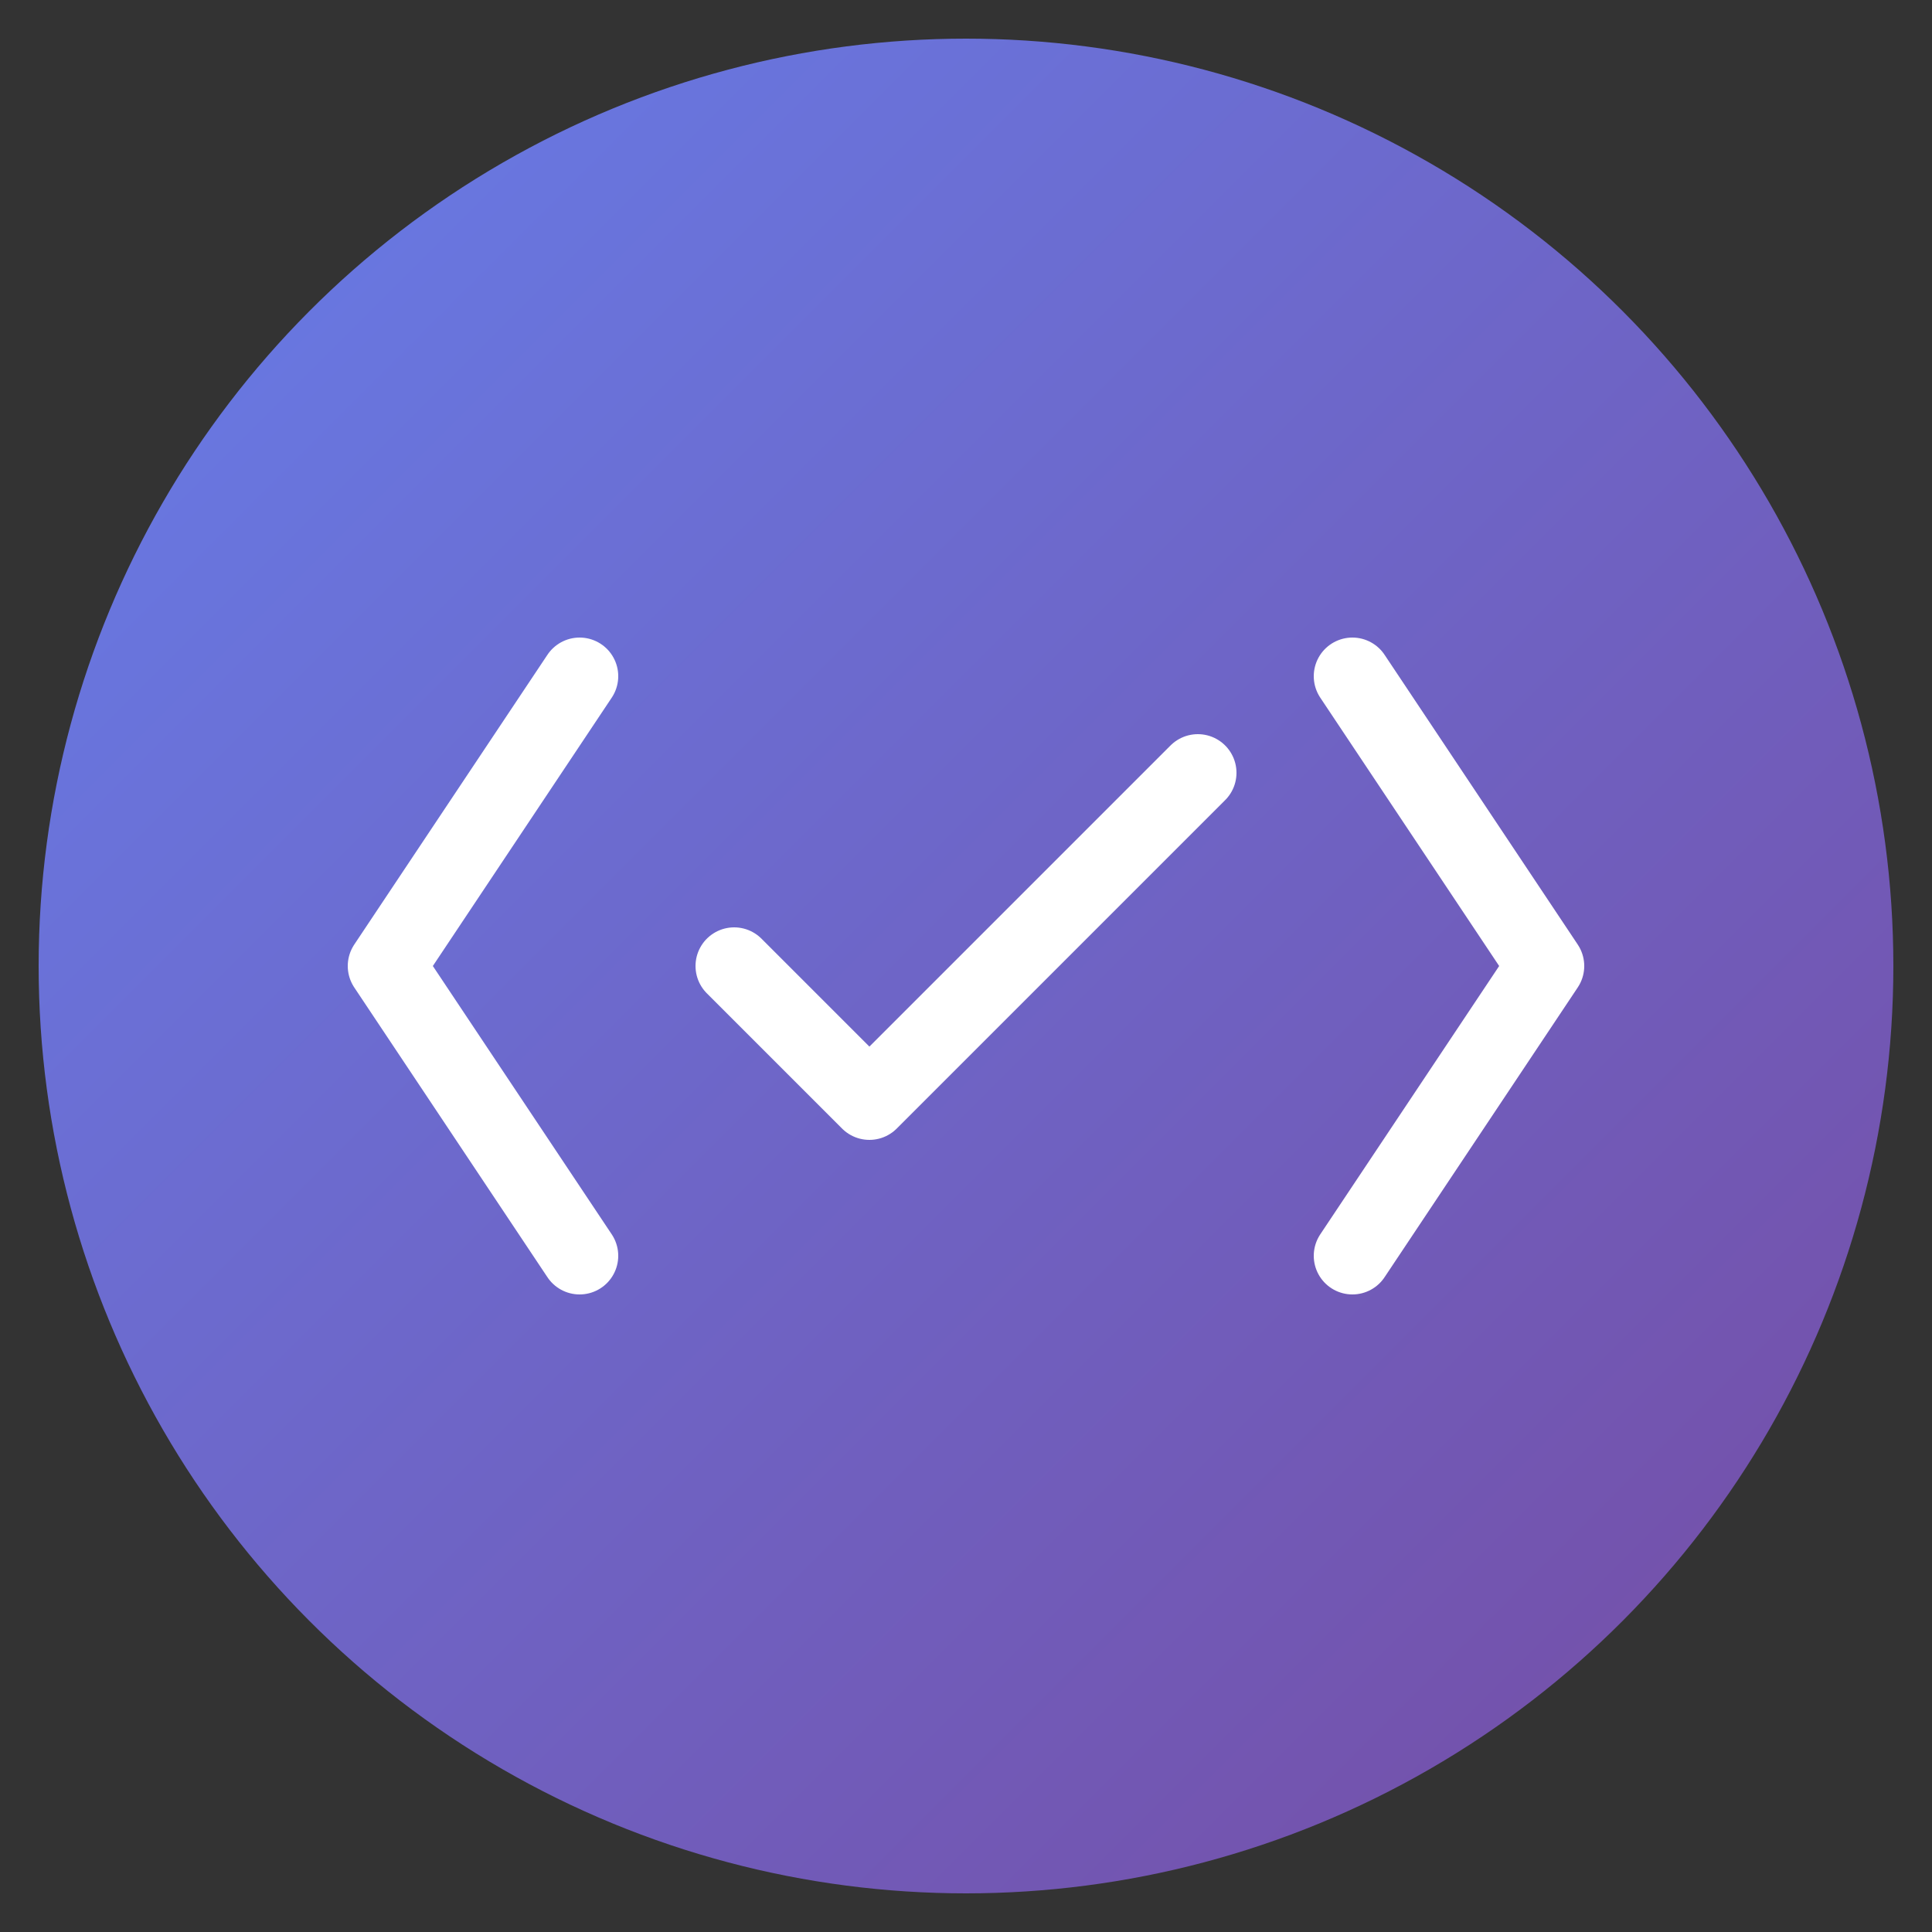
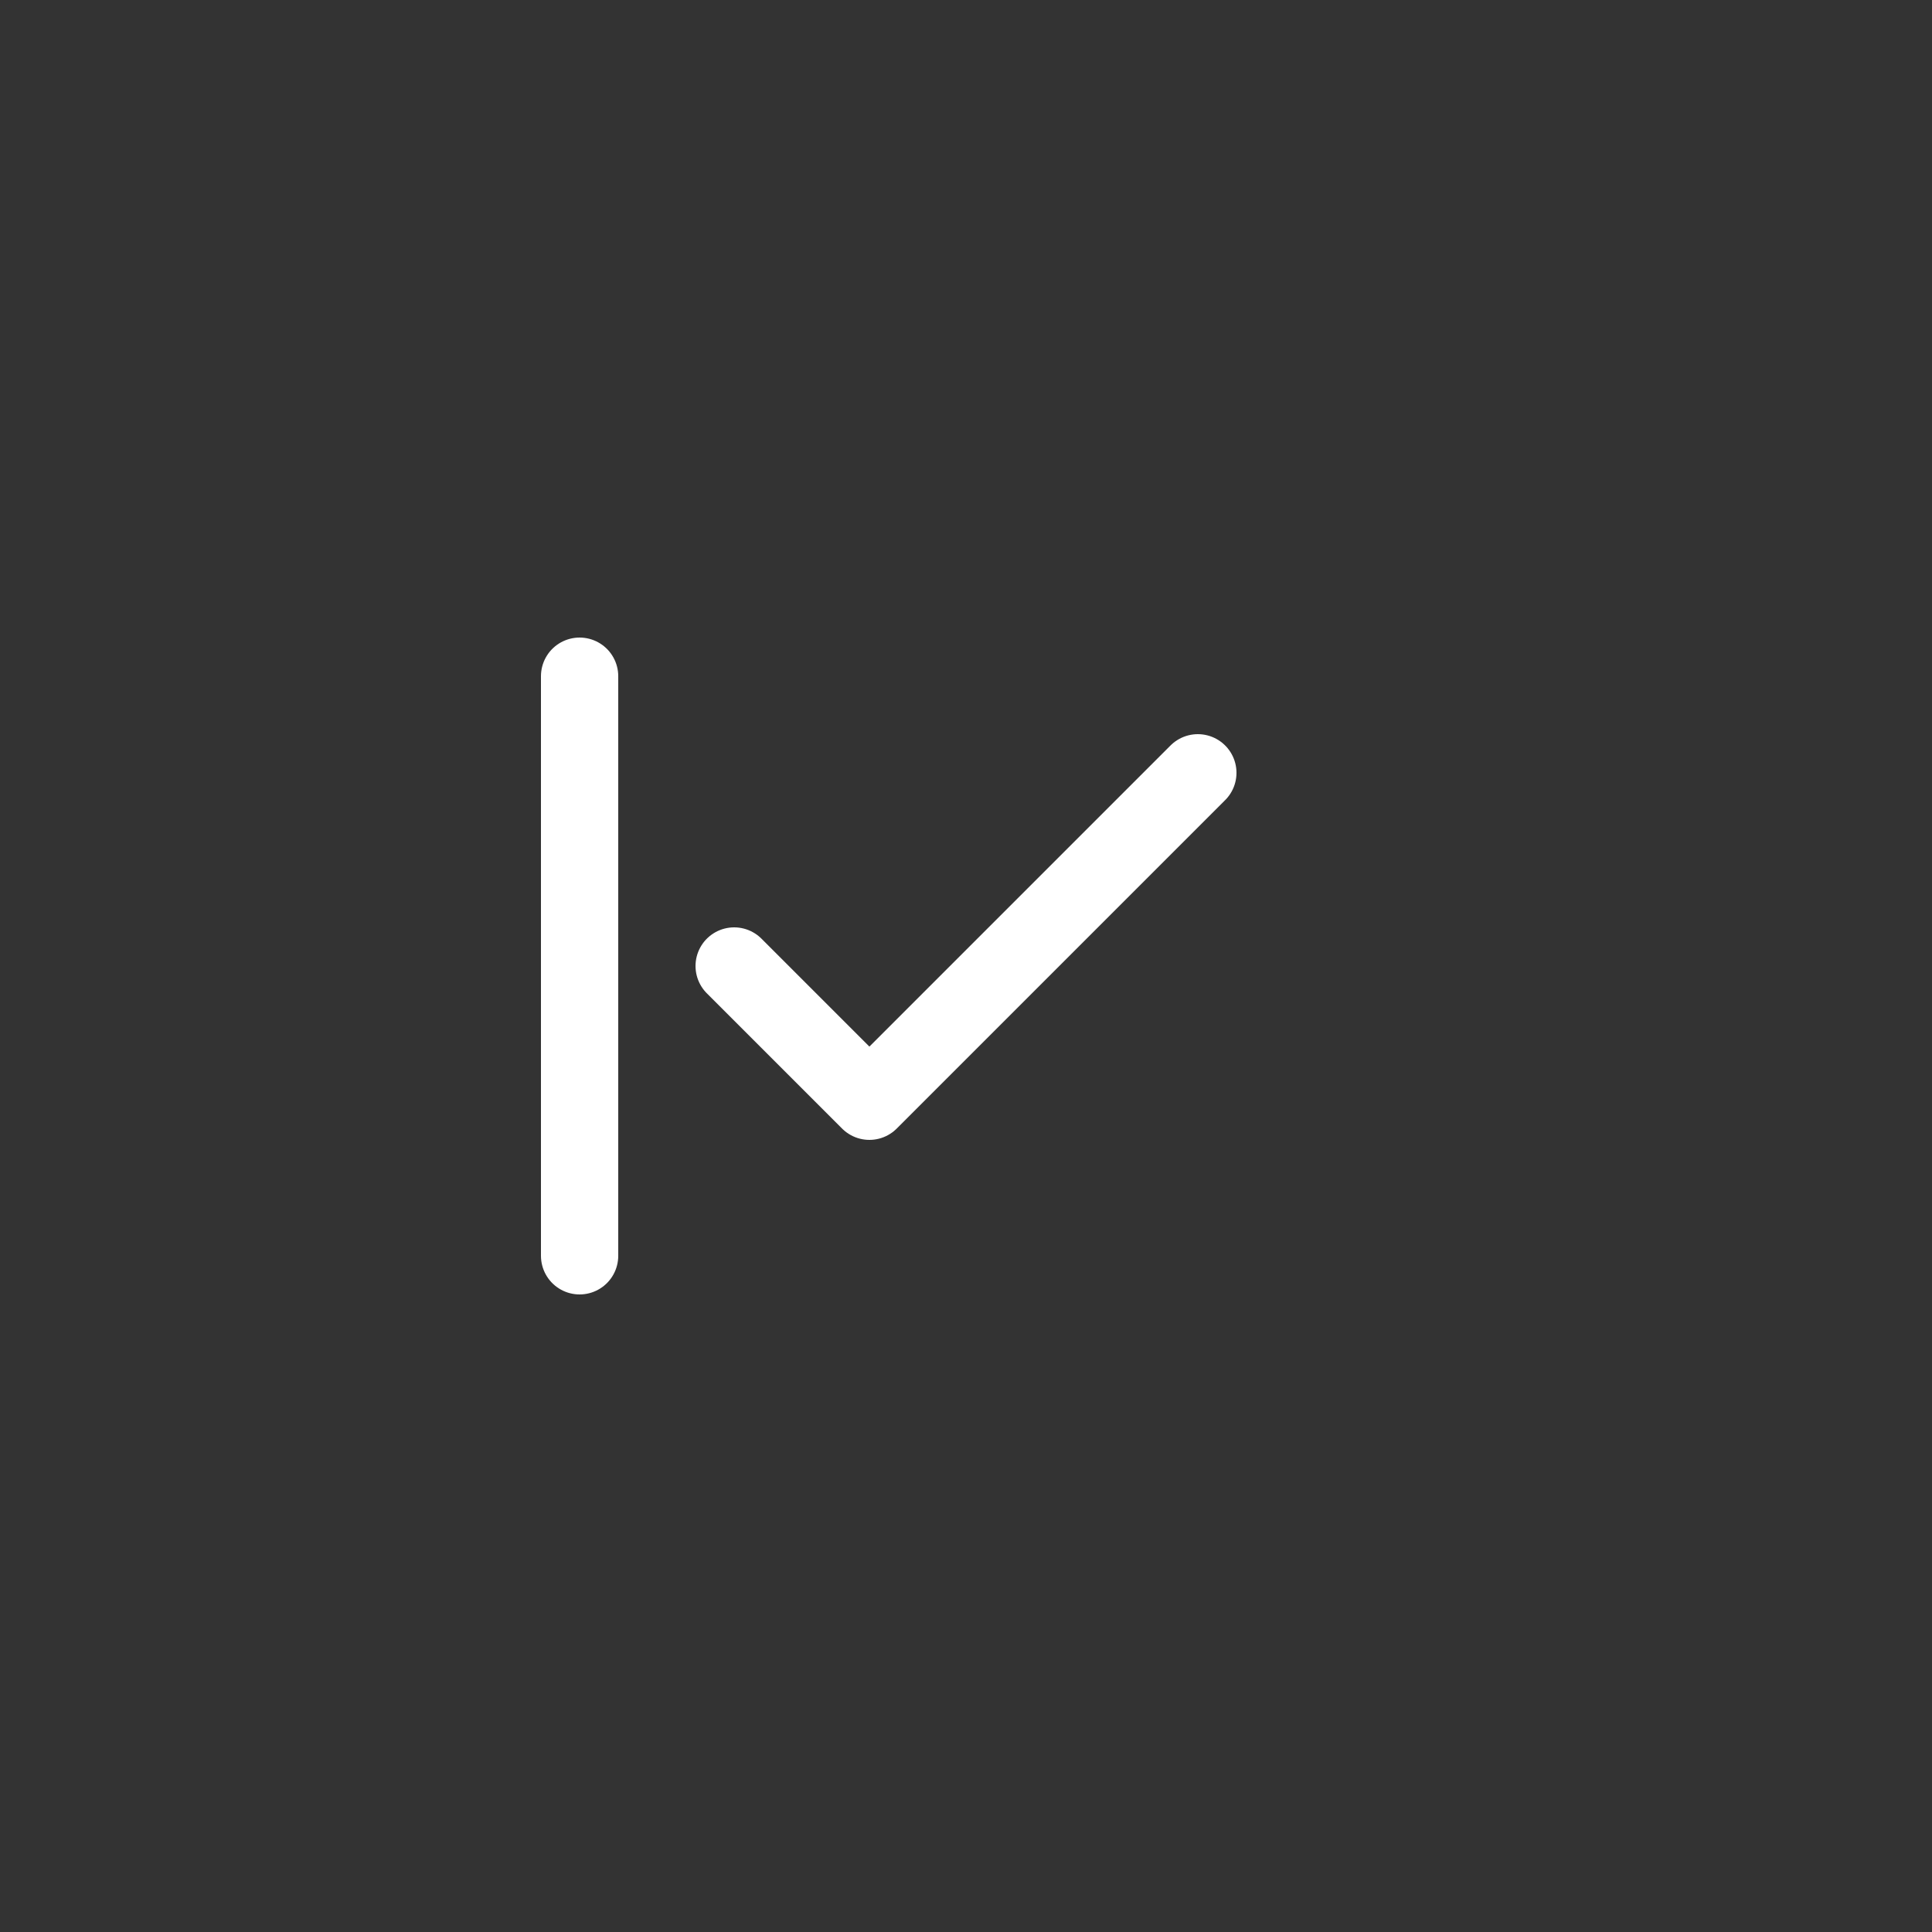
<svg xmlns="http://www.w3.org/2000/svg" viewBox="0 0 100 100">
  <rect x="0" y="0" width="100" height="100" fill="#333333" stroke="none" />
  <defs>
    <linearGradient id="gradient" x1="0%" y1="0%" x2="100%" y2="100%">
      <stop offset="0%" style="stop-color:#667eea;stop-opacity:1" />
      <stop offset="100%" style="stop-color:#764ba2;stop-opacity:1" />
    </linearGradient>
  </defs>
-   <circle cx="50" cy="50" r="48" fill="url(#gradient)" />
-   <path d="M 30 35 L 20 50 L 30 65" stroke="white" stroke-width="4" fill="none" stroke-linecap="round" stroke-linejoin="round" />
-   <path d="M 70 35 L 80 50 L 70 65" stroke="white" stroke-width="4" fill="none" stroke-linecap="round" stroke-linejoin="round" />
+   <path d="M 30 35 L 30 65" stroke="white" stroke-width="4" fill="none" stroke-linecap="round" stroke-linejoin="round" />
  <path d="M 38 50 L 45 57 L 62 40" stroke="white" stroke-width="4" fill="none" stroke-linecap="round" stroke-linejoin="round" />
</svg>